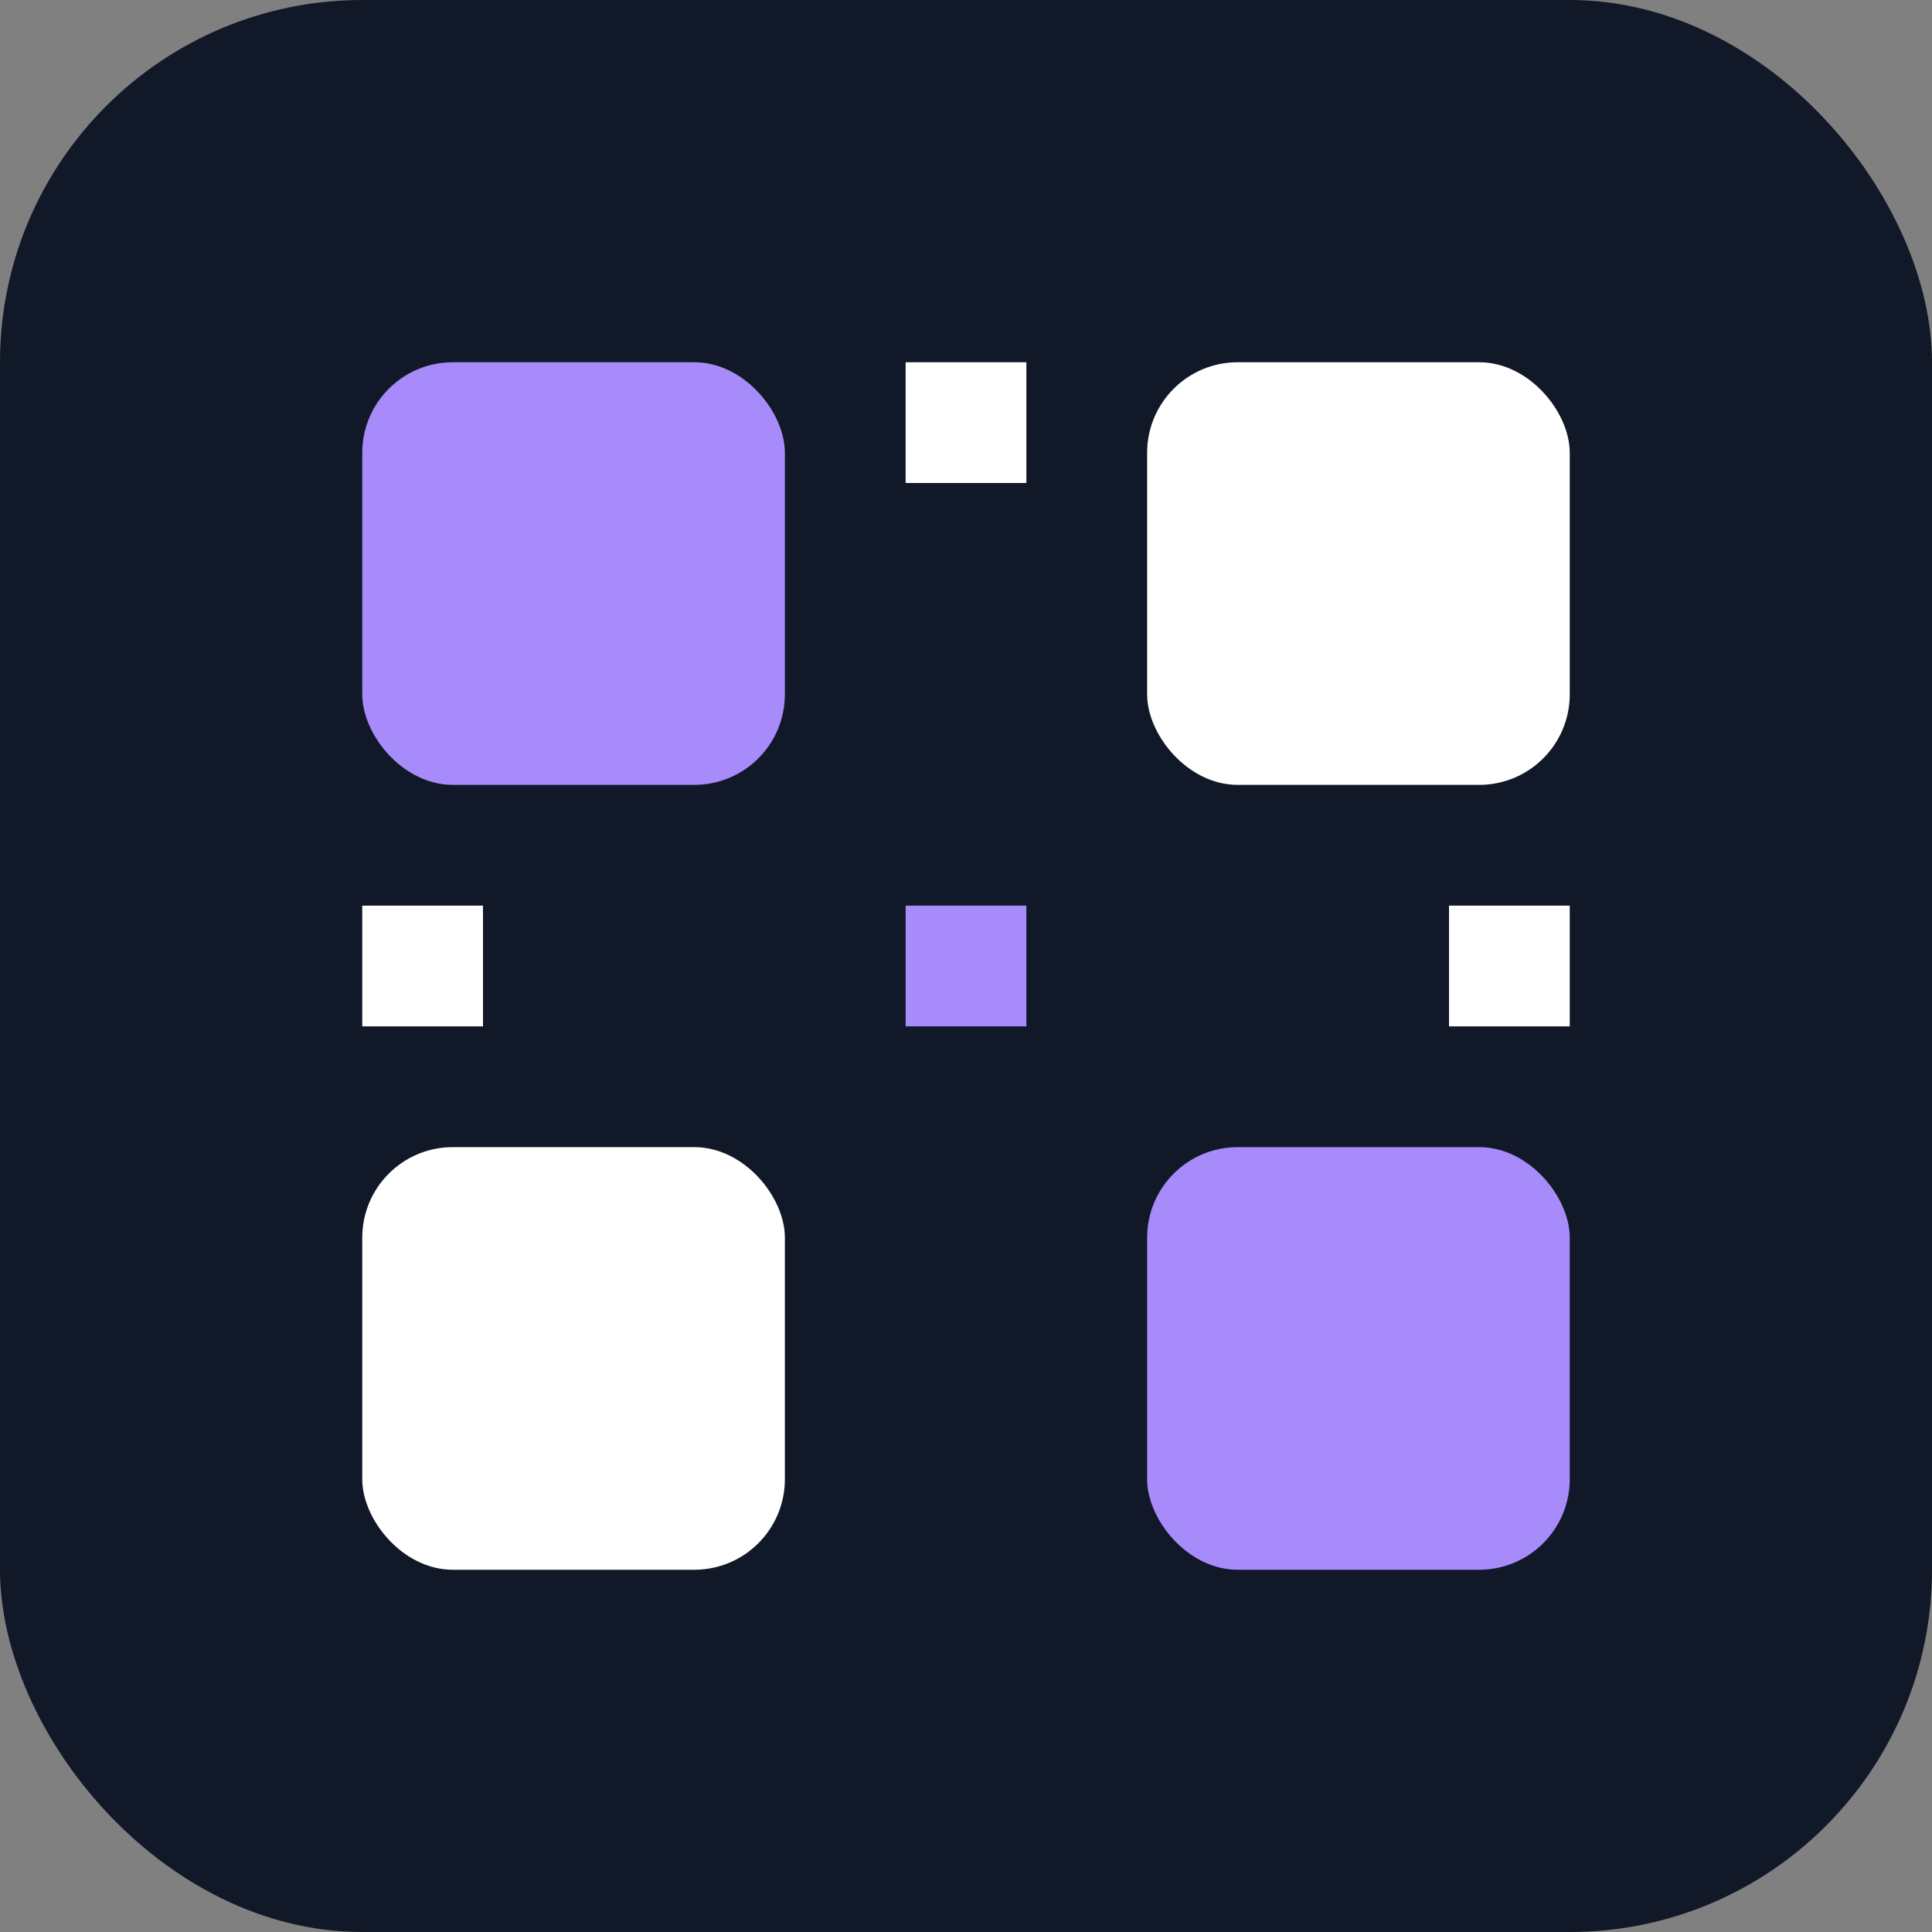
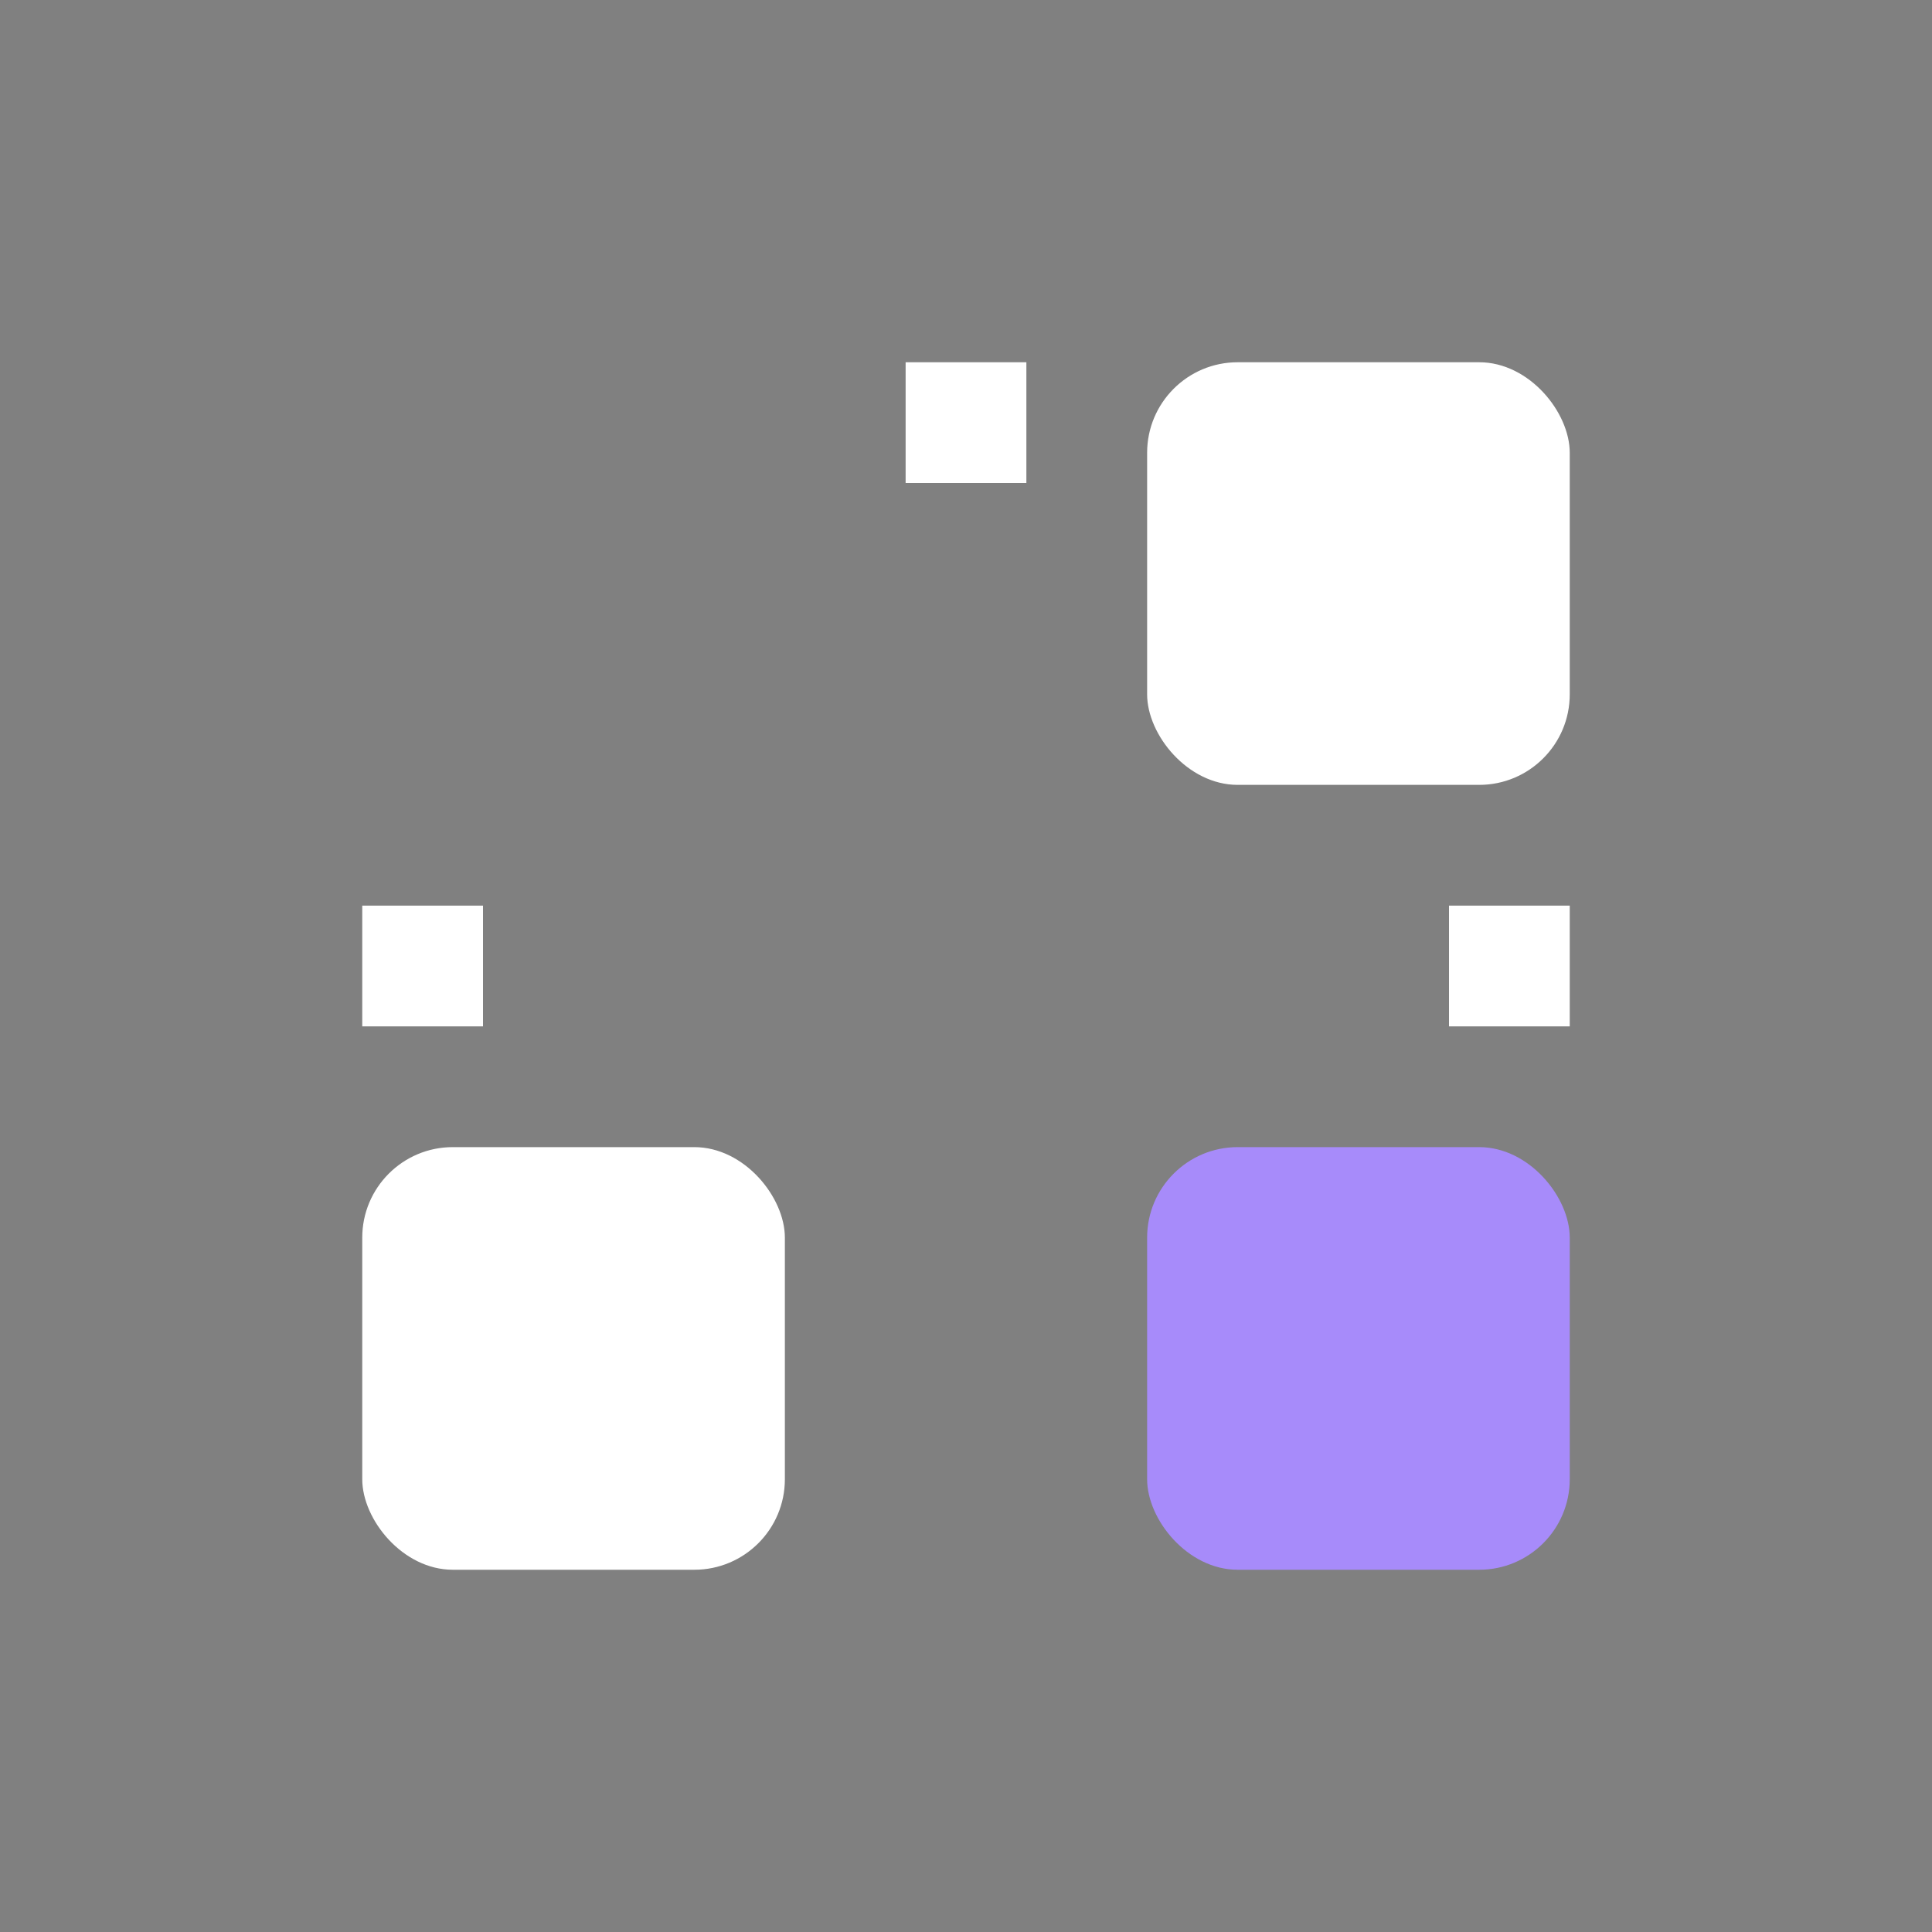
<svg xmlns="http://www.w3.org/2000/svg" version="1.1" width="64" height="64">
  <rect width="100%" height="100%" fill="#808080" stroke="none" />
  <svg width="64" height="64" viewBox="0 0 64 64" fill="none">
-     <rect width="64" height="64" rx="12" fill="#111827" />
-     <rect x="12" y="12" width="14" height="14" rx="3" fill="#A78BFA" />
    <rect x="12" y="38" width="14" height="14" rx="3" fill="white" />
    <rect x="38" y="12" width="14" height="14" rx="3" fill="white" />
    <rect x="38" y="38" width="14" height="14" rx="3" fill="#A78BFA" />
    <rect x="30" y="12" width="4" height="4" fill="white" />
-     <rect x="30" y="30" width="4" height="4" fill="#A78BFA" />
    <rect x="12" y="30" width="4" height="4" fill="white" />
    <rect x="48" y="30" width="4" height="4" fill="white" />
  </svg>
  <style>@media (prefers-color-scheme: light) { :root { filter: none; } }
@media (prefers-color-scheme: dark) { :root { filter: none; } }
</style>
</svg>